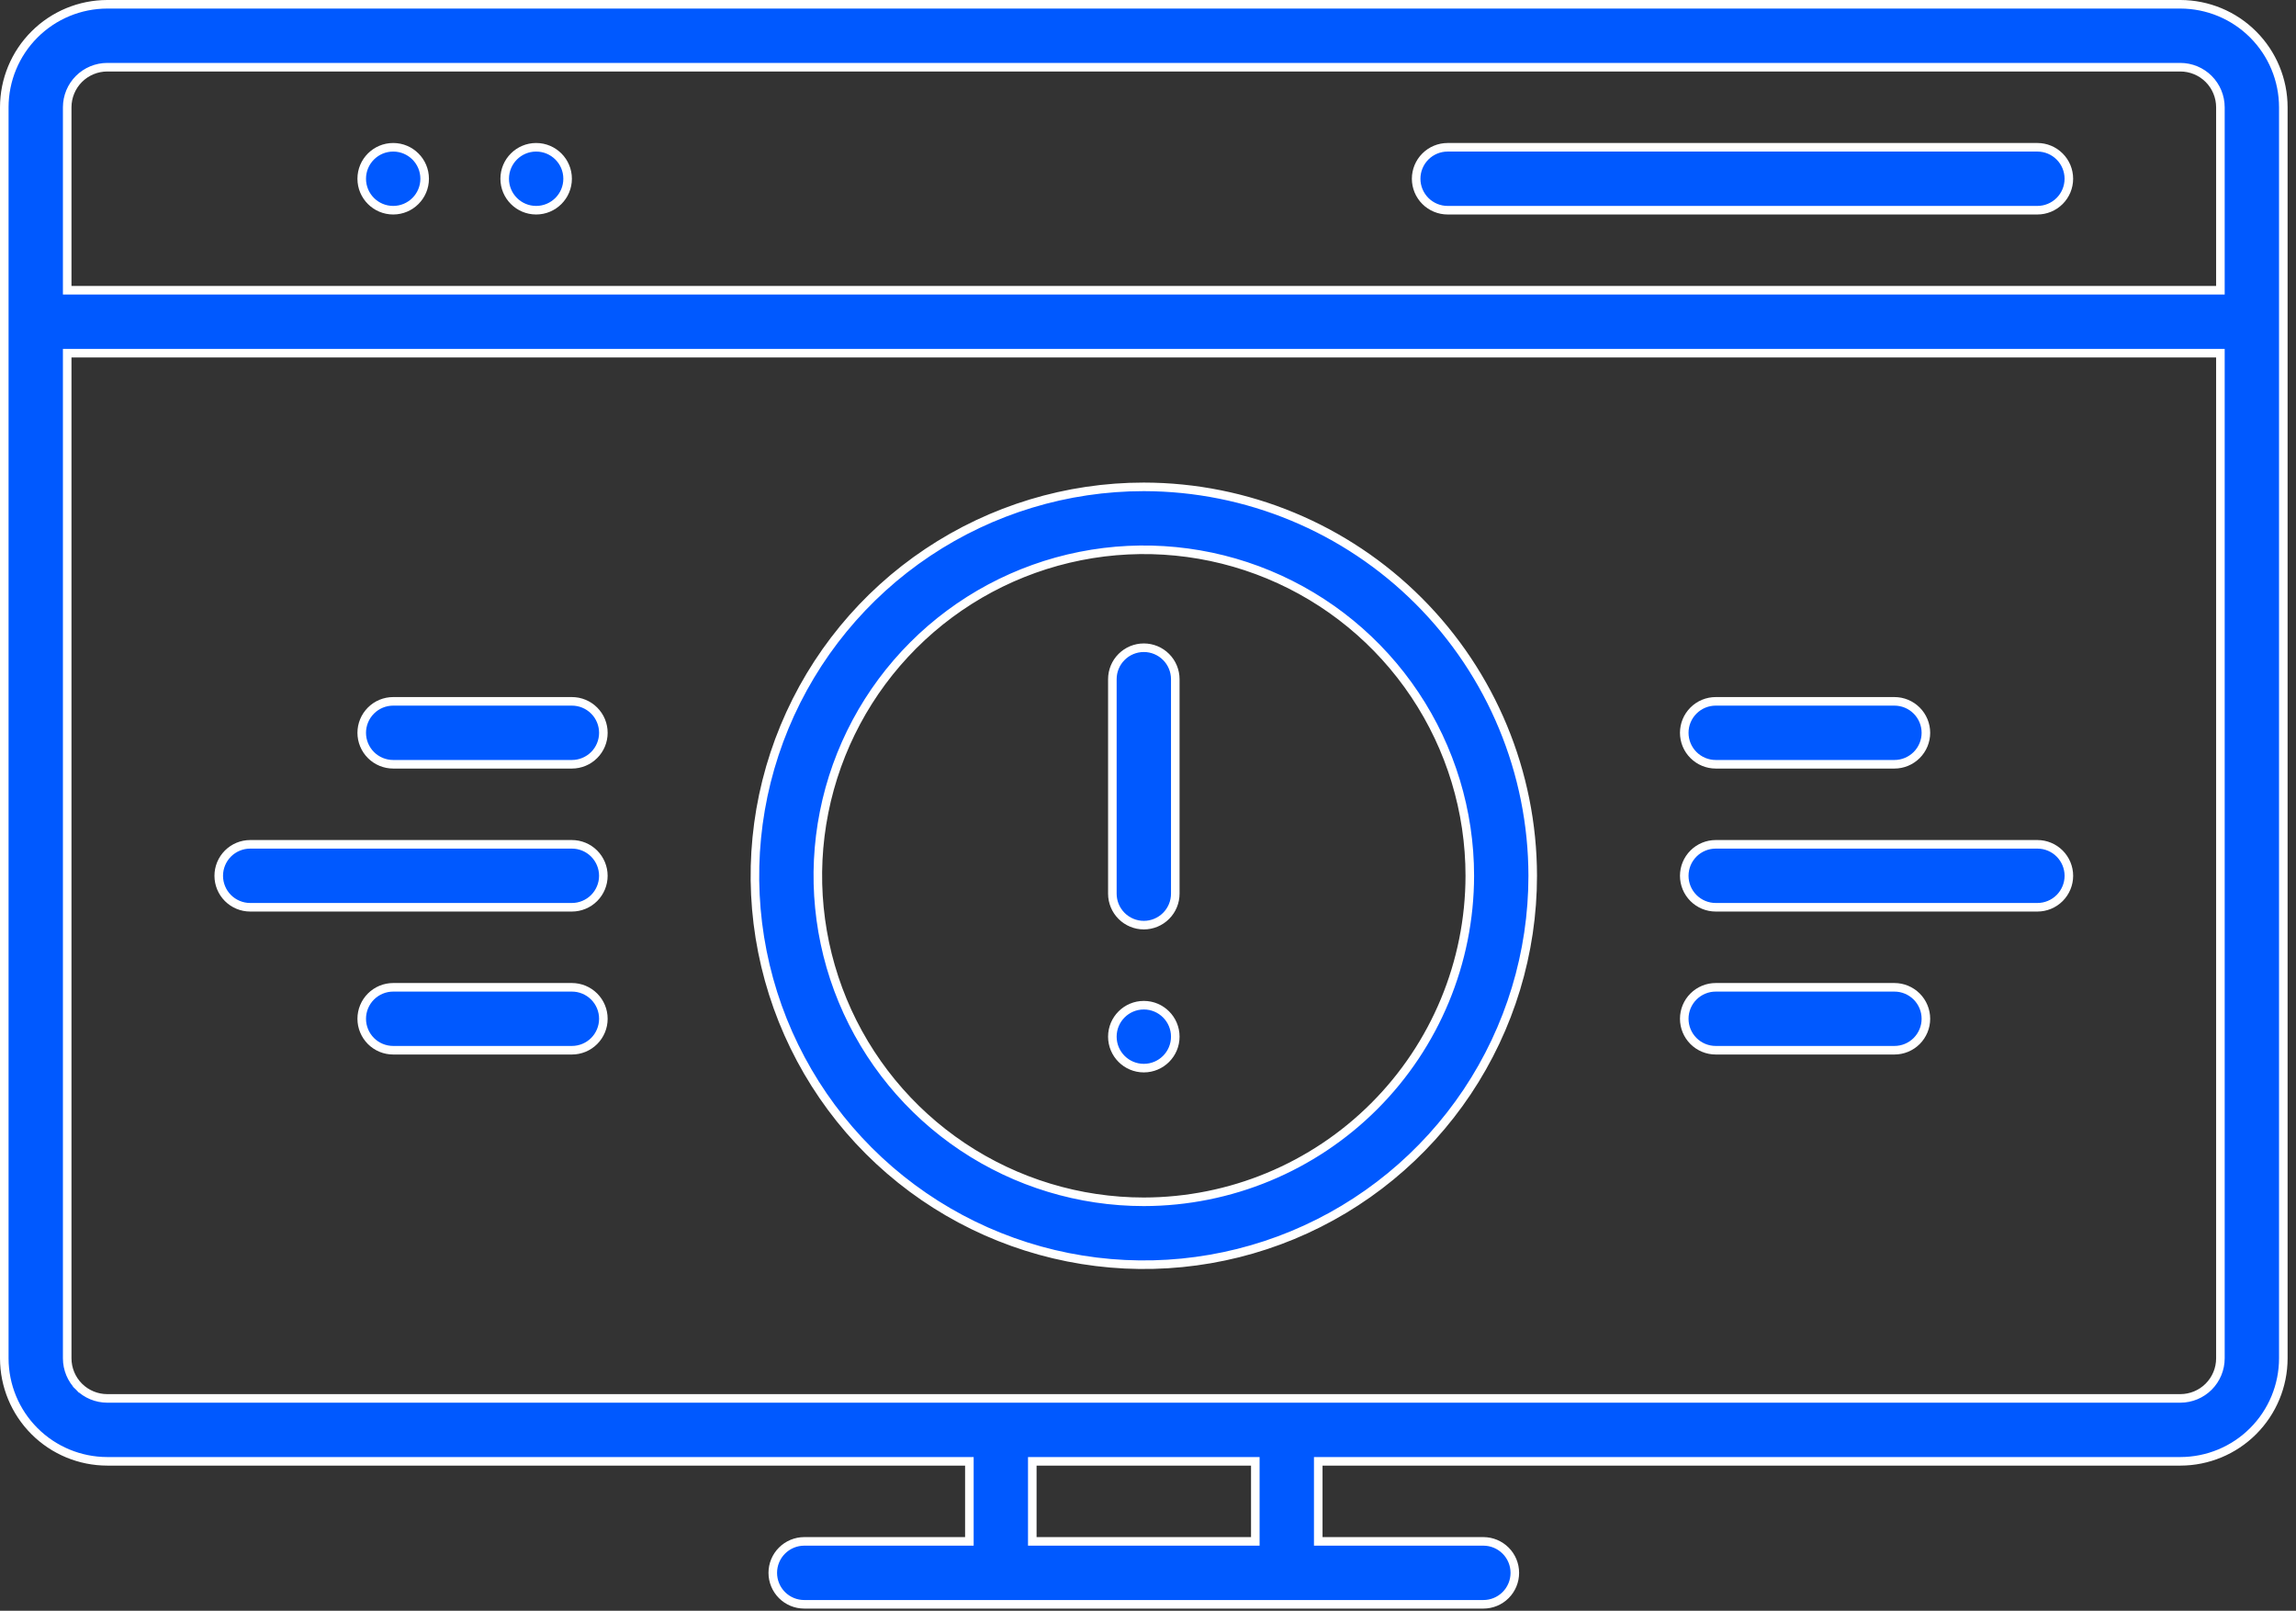
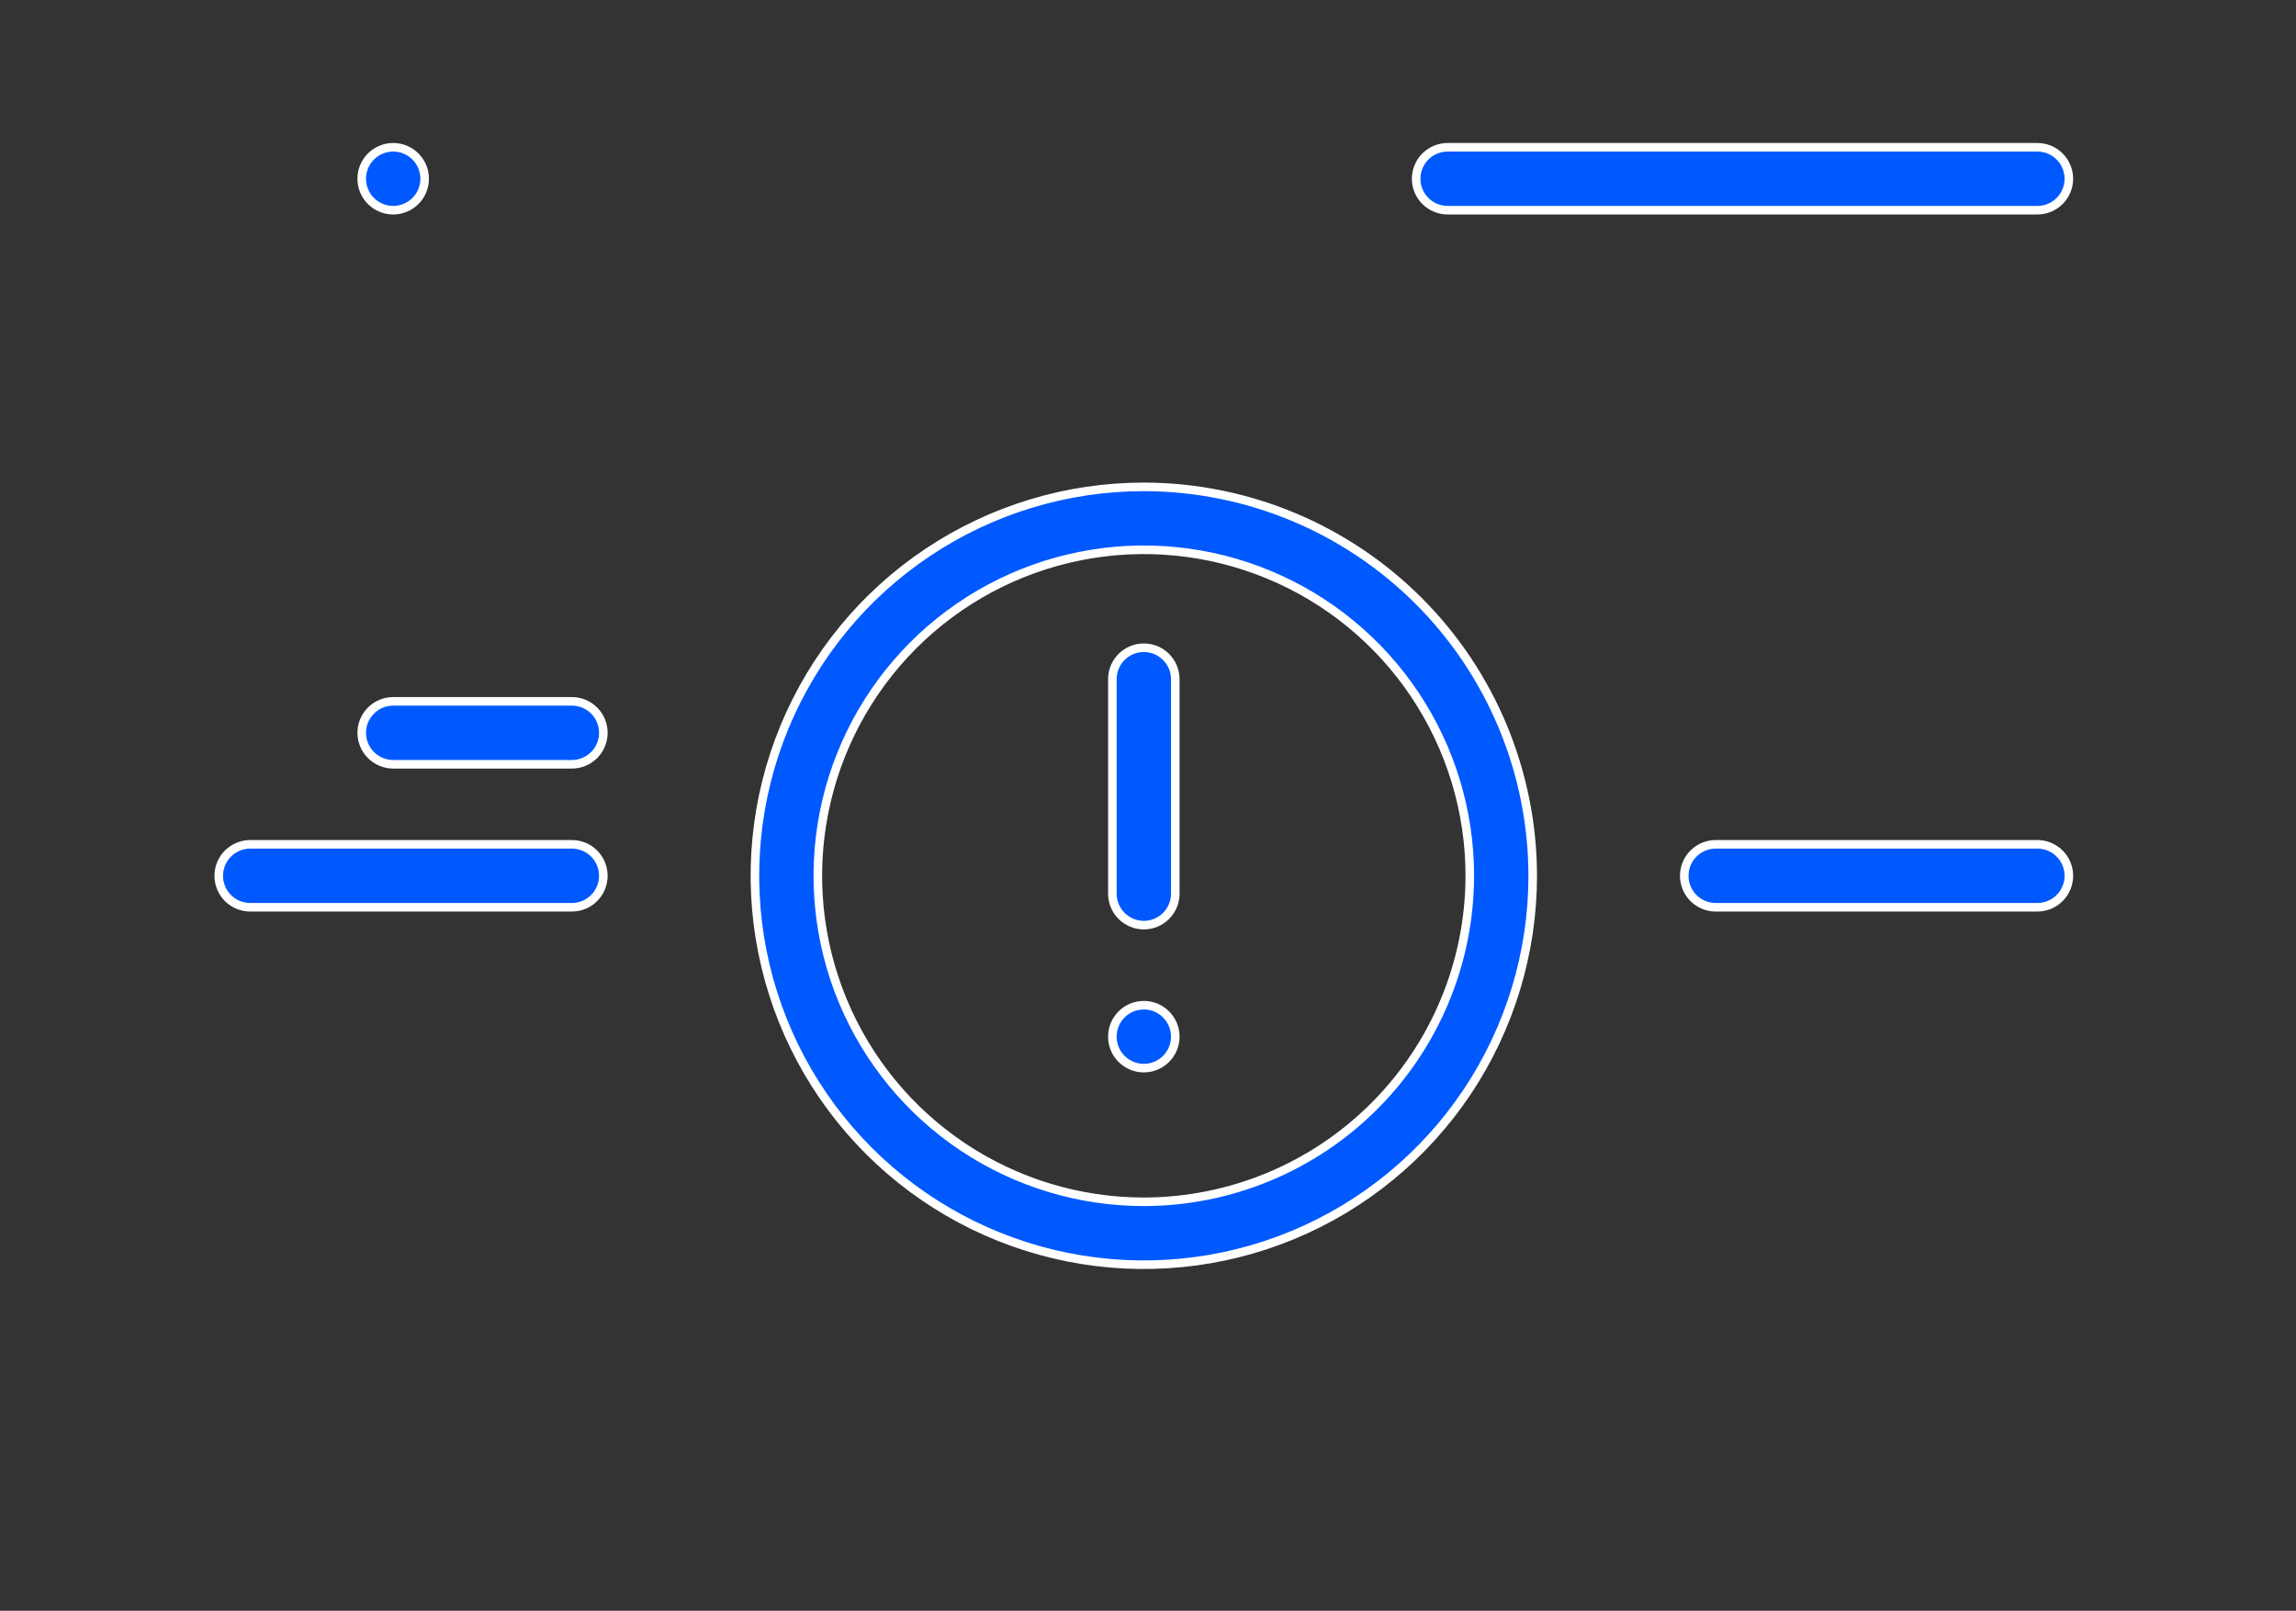
<svg xmlns="http://www.w3.org/2000/svg" width="134" height="94" viewBox="0 0 134 94" fill="none">
  <rect x="0" y="0" width="134" height="94" fill="#333333" stroke="none" />
-   <path d="M56.575 85.53V85.28H56.325H6.259C4.666 85.278 3.138 84.645 2.012 83.518C0.885 82.392 0.252 80.865 0.25 79.272V6.258C0.252 4.665 0.885 3.138 2.012 2.012C3.138 0.885 4.665 0.252 6.258 0.25H127.252C128.845 0.252 130.372 0.885 131.498 2.012C132.625 3.138 133.258 4.666 133.26 6.259V79.271C133.258 80.864 132.625 82.392 131.498 83.518C130.372 84.645 128.845 85.278 127.252 85.28H77.186H76.936V85.53V89.702V89.952H77.186H86.573C87.06 89.952 87.527 90.146 87.871 90.49C88.216 90.834 88.409 91.301 88.409 91.788C88.409 92.275 88.216 92.742 87.871 93.087C87.527 93.431 87.06 93.624 86.573 93.624H46.937C46.45 93.624 45.983 93.431 45.639 93.087C45.294 92.742 45.101 92.275 45.101 91.788C45.101 91.301 45.294 90.834 45.639 90.49C45.983 90.146 46.45 89.952 46.937 89.952H56.325H56.575V89.702V85.53ZM6.258 3.922L6.258 3.922C5.639 3.923 5.045 4.169 4.607 4.607C4.169 5.045 3.923 5.639 3.922 6.258V6.258V16.689V16.939H4.172H129.338H129.588V16.689V6.258V6.258C129.587 5.639 129.341 5.045 128.903 4.607C128.465 4.169 127.871 3.923 127.252 3.922H127.252L6.258 3.922ZM73.013 89.952H73.263V89.702V85.53V85.28H73.013H60.497H60.247V85.53V89.702V89.952H60.497H73.013ZM127.252 81.608H127.252C127.871 81.607 128.465 81.361 128.903 80.923C129.341 80.485 129.587 79.891 129.588 79.272V79.272V20.861V20.611H129.338H4.172H3.922V20.861L3.922 79.272L3.922 79.272C3.923 79.891 4.169 80.485 4.607 80.923L4.784 80.746L4.607 80.923C5.045 81.361 5.639 81.607 6.258 81.608H6.258H127.252Z" fill="#0059FF" stroke="white" stroke-width="0.5" />
  <path d="M24.784 10.431C24.784 11.445 23.962 12.267 22.947 12.267C21.933 12.267 21.111 11.445 21.111 10.431C21.111 9.417 21.933 8.595 22.947 8.595C23.962 8.595 24.784 9.417 24.784 10.431Z" fill="#0059FF" stroke="white" stroke-width="0.5" />
-   <path d="M33.127 10.431C33.127 11.445 32.305 12.267 31.291 12.267C30.277 12.267 29.455 11.445 29.455 10.431C29.455 9.417 30.277 8.595 31.291 8.595C32.305 8.595 33.127 9.417 33.127 10.431Z" fill="#0059FF" stroke="white" stroke-width="0.5" />
  <path d="M118.907 12.267H84.487C83.999 12.267 83.532 12.073 83.188 11.729C82.844 11.385 82.65 10.918 82.65 10.431C82.65 9.944 82.844 9.477 83.188 9.133C83.532 8.788 83.999 8.595 84.487 8.595H118.907C119.394 8.595 119.861 8.788 120.205 9.133C120.55 9.477 120.743 9.944 120.743 10.431C120.743 10.918 120.55 11.385 120.205 11.729C119.861 12.073 119.394 12.267 118.907 12.267Z" fill="#0059FF" stroke="white" stroke-width="0.5" />
  <path d="M66.756 70.134H66.756C71.8 70.128 76.635 68.122 80.202 64.556C83.769 60.989 85.775 56.153 85.781 51.109V51.109C85.781 47.346 84.665 43.668 82.574 40.539C80.484 37.411 77.513 34.972 74.036 33.532C70.56 32.093 66.735 31.716 63.044 32.45C59.354 33.184 55.964 34.996 53.303 37.657C50.642 40.317 48.83 43.707 48.096 47.398C47.362 51.088 47.739 54.913 49.179 58.39C50.619 61.866 53.057 64.837 56.186 66.928C59.315 69.018 62.993 70.134 66.756 70.134ZM54.146 32.237C57.878 29.743 62.267 28.412 66.755 28.412C72.773 28.419 78.542 30.812 82.797 35.068C87.052 39.323 89.446 45.092 89.453 51.109C89.453 55.598 88.121 59.987 85.628 63.719C83.134 67.451 79.589 70.361 75.442 72.079C71.294 73.796 66.731 74.246 62.328 73.37C57.925 72.494 53.881 70.333 50.706 67.158C47.532 63.984 45.37 59.94 44.495 55.537C43.619 51.134 44.068 46.571 45.786 42.423C47.504 38.276 50.413 34.731 54.146 32.237Z" fill="#0059FF" stroke="white" stroke-width="0.5" />
  <path d="M68.592 60.497C68.592 61.511 67.77 62.333 66.756 62.333C65.742 62.333 64.92 61.511 64.92 60.497C64.92 59.483 65.742 58.661 66.756 58.661C67.77 58.661 68.592 59.483 68.592 60.497Z" fill="#0059FF" stroke="white" stroke-width="0.5" />
  <path d="M65.458 38.338C65.802 37.993 66.269 37.8 66.756 37.8H66.756C67.243 37.8 67.71 37.993 68.054 38.338C68.399 38.682 68.592 39.149 68.592 39.636C68.592 39.636 68.592 39.636 68.592 39.636V52.153C68.592 52.639 68.399 53.106 68.054 53.451C67.71 53.795 67.243 53.989 66.756 53.989C66.269 53.989 65.802 53.795 65.458 53.451C65.113 53.106 64.92 52.639 64.92 52.153V39.636C64.92 39.636 64.92 39.636 64.92 39.636C64.92 39.149 65.113 38.682 65.458 38.338Z" fill="#0059FF" stroke="white" stroke-width="0.5" />
  <path d="M14.602 49.273H33.377C33.864 49.273 34.331 49.467 34.675 49.811C35.019 50.156 35.213 50.623 35.213 51.109C35.213 51.596 35.019 52.063 34.675 52.408C34.331 52.752 33.864 52.946 33.377 52.946H14.602C14.115 52.946 13.648 52.752 13.303 52.408C12.959 52.063 12.766 51.596 12.766 51.109C12.766 50.623 12.959 50.156 13.303 49.811C13.648 49.467 14.115 49.273 14.602 49.273Z" fill="#0059FF" stroke="white" stroke-width="0.5" />
-   <path d="M22.947 57.617H33.378C33.865 57.617 34.332 57.811 34.676 58.155C35.021 58.499 35.214 58.966 35.214 59.453C35.214 59.94 35.021 60.407 34.676 60.752C34.332 61.096 33.865 61.289 33.378 61.289H22.947C22.46 61.289 21.993 61.096 21.649 60.752C21.305 60.407 21.111 59.94 21.111 59.453C21.111 58.966 21.305 58.499 21.649 58.155C21.993 57.811 22.46 57.617 22.947 57.617Z" fill="#0059FF" stroke="white" stroke-width="0.5" />
  <path d="M22.947 40.929H33.378C33.865 40.929 34.332 41.122 34.676 41.467C35.021 41.811 35.214 42.278 35.214 42.765C35.214 43.252 35.021 43.719 34.676 44.063C34.332 44.407 33.865 44.601 33.378 44.601H22.947C22.46 44.601 21.993 44.407 21.649 44.063C21.305 43.719 21.111 43.252 21.111 42.765C21.111 42.278 21.305 41.811 21.649 41.467C21.993 41.122 22.46 40.929 22.947 40.929Z" fill="#0059FF" stroke="white" stroke-width="0.5" />
  <path d="M100.133 49.273H118.908C119.395 49.273 119.862 49.467 120.206 49.811C120.55 50.156 120.744 50.623 120.744 51.109C120.744 51.596 120.55 52.063 120.206 52.408C119.862 52.752 119.395 52.946 118.908 52.946H100.133C99.646 52.946 99.179 52.752 98.835 52.408C98.49 52.063 98.297 51.596 98.297 51.109C98.297 50.623 98.49 50.156 98.835 49.811C99.179 49.467 99.646 49.273 100.133 49.273Z" fill="#0059FF" stroke="white" stroke-width="0.5" />
-   <path d="M100.133 57.617H110.563C111.05 57.617 111.517 57.811 111.862 58.155C112.206 58.499 112.4 58.966 112.4 59.453C112.4 59.94 112.206 60.407 111.862 60.752C111.517 61.096 111.05 61.289 110.563 61.289H100.133C99.646 61.289 99.179 61.096 98.835 60.752C98.49 60.407 98.297 59.94 98.297 59.453C98.297 58.966 98.49 58.499 98.835 58.155C99.179 57.811 99.646 57.617 100.133 57.617Z" fill="#0059FF" stroke="white" stroke-width="0.5" />
-   <path d="M110.563 44.601H100.133C99.646 44.601 99.179 44.407 98.835 44.063C98.49 43.719 98.297 43.252 98.297 42.765C98.297 42.278 98.49 41.811 98.835 41.467C99.179 41.122 99.646 40.929 100.133 40.929H110.563C111.05 40.929 111.517 41.122 111.862 41.467C112.206 41.811 112.4 42.278 112.4 42.765C112.4 43.252 112.206 43.719 111.862 44.063C111.517 44.407 111.05 44.601 110.563 44.601Z" fill="#0059FF" stroke="white" stroke-width="0.5" />
</svg>